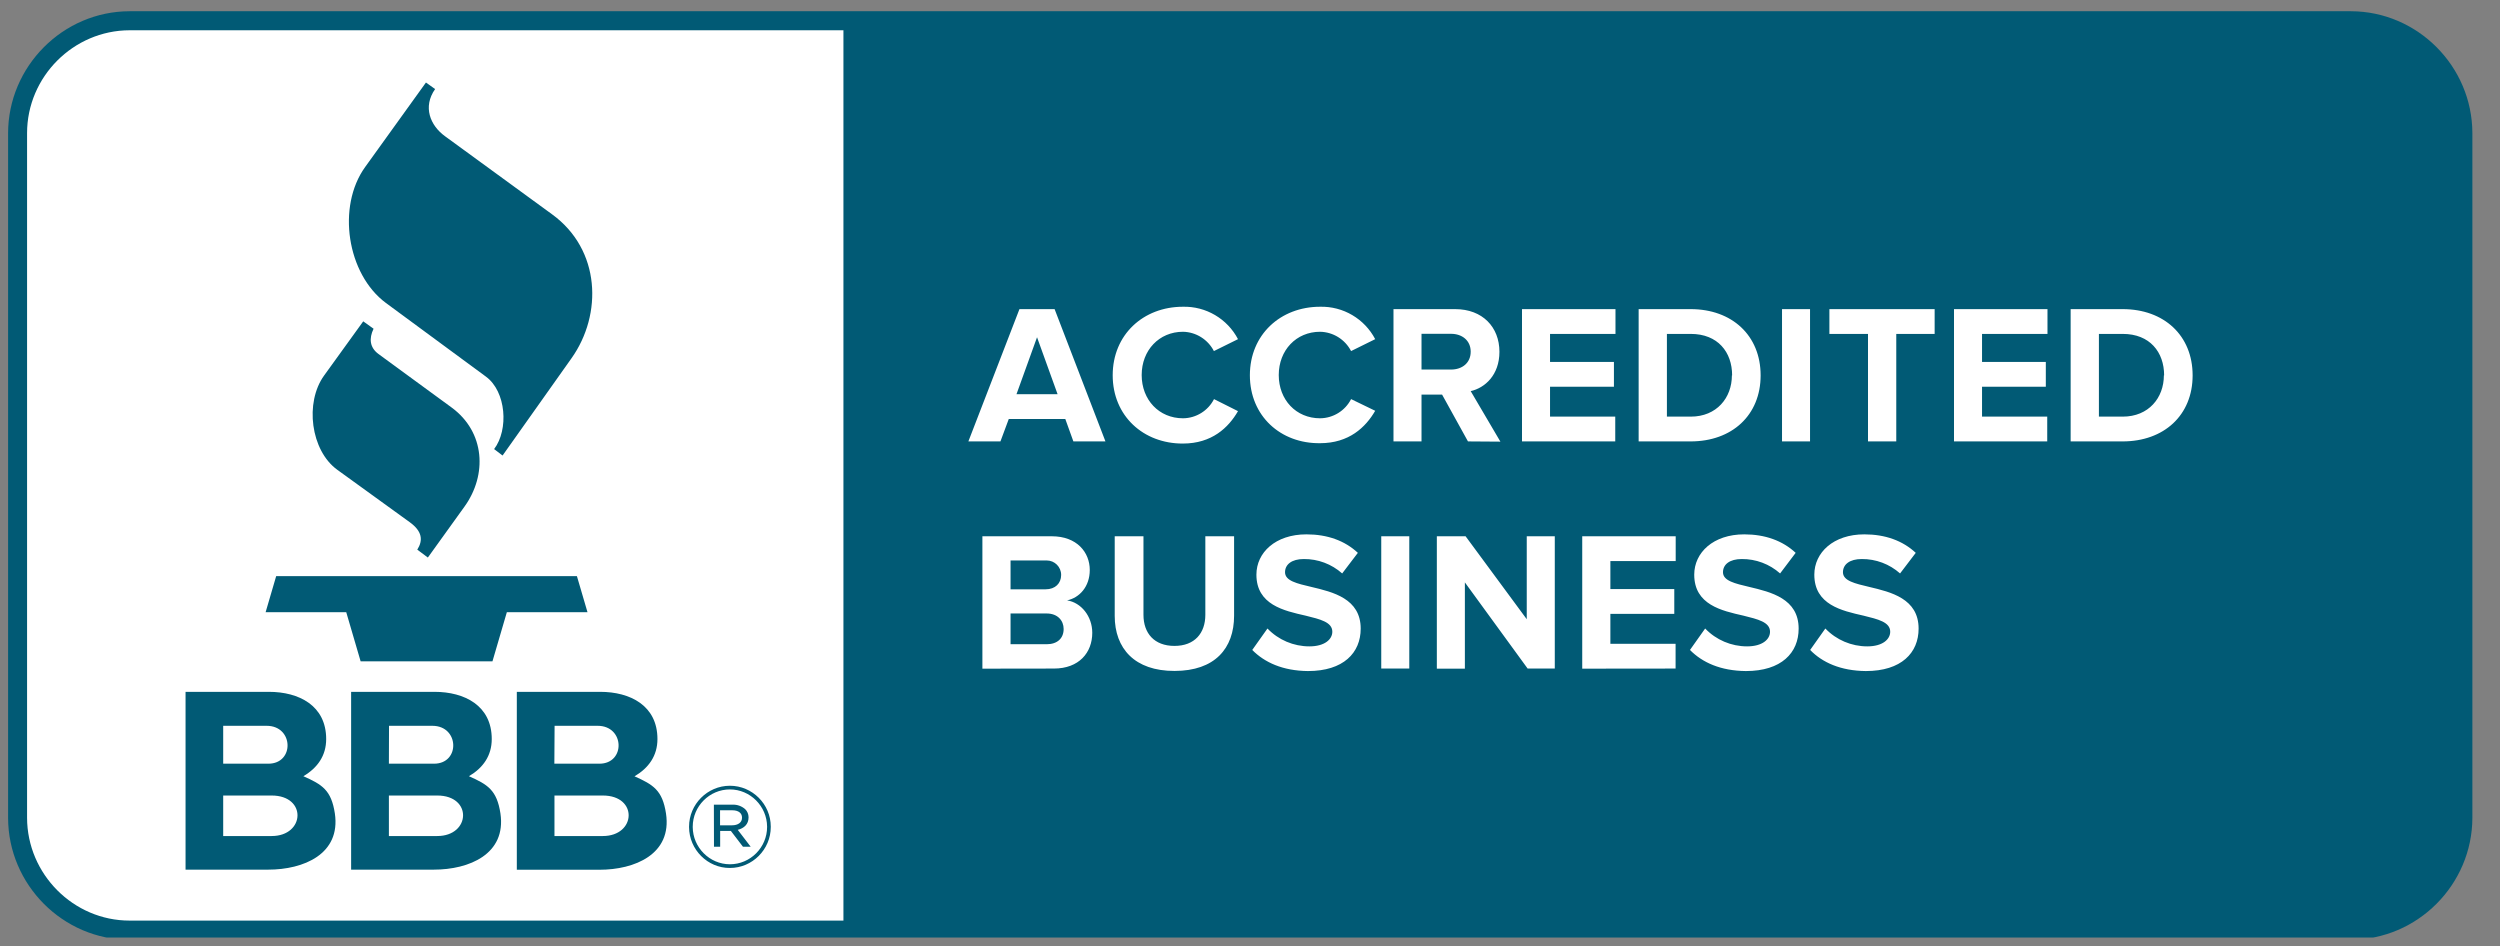
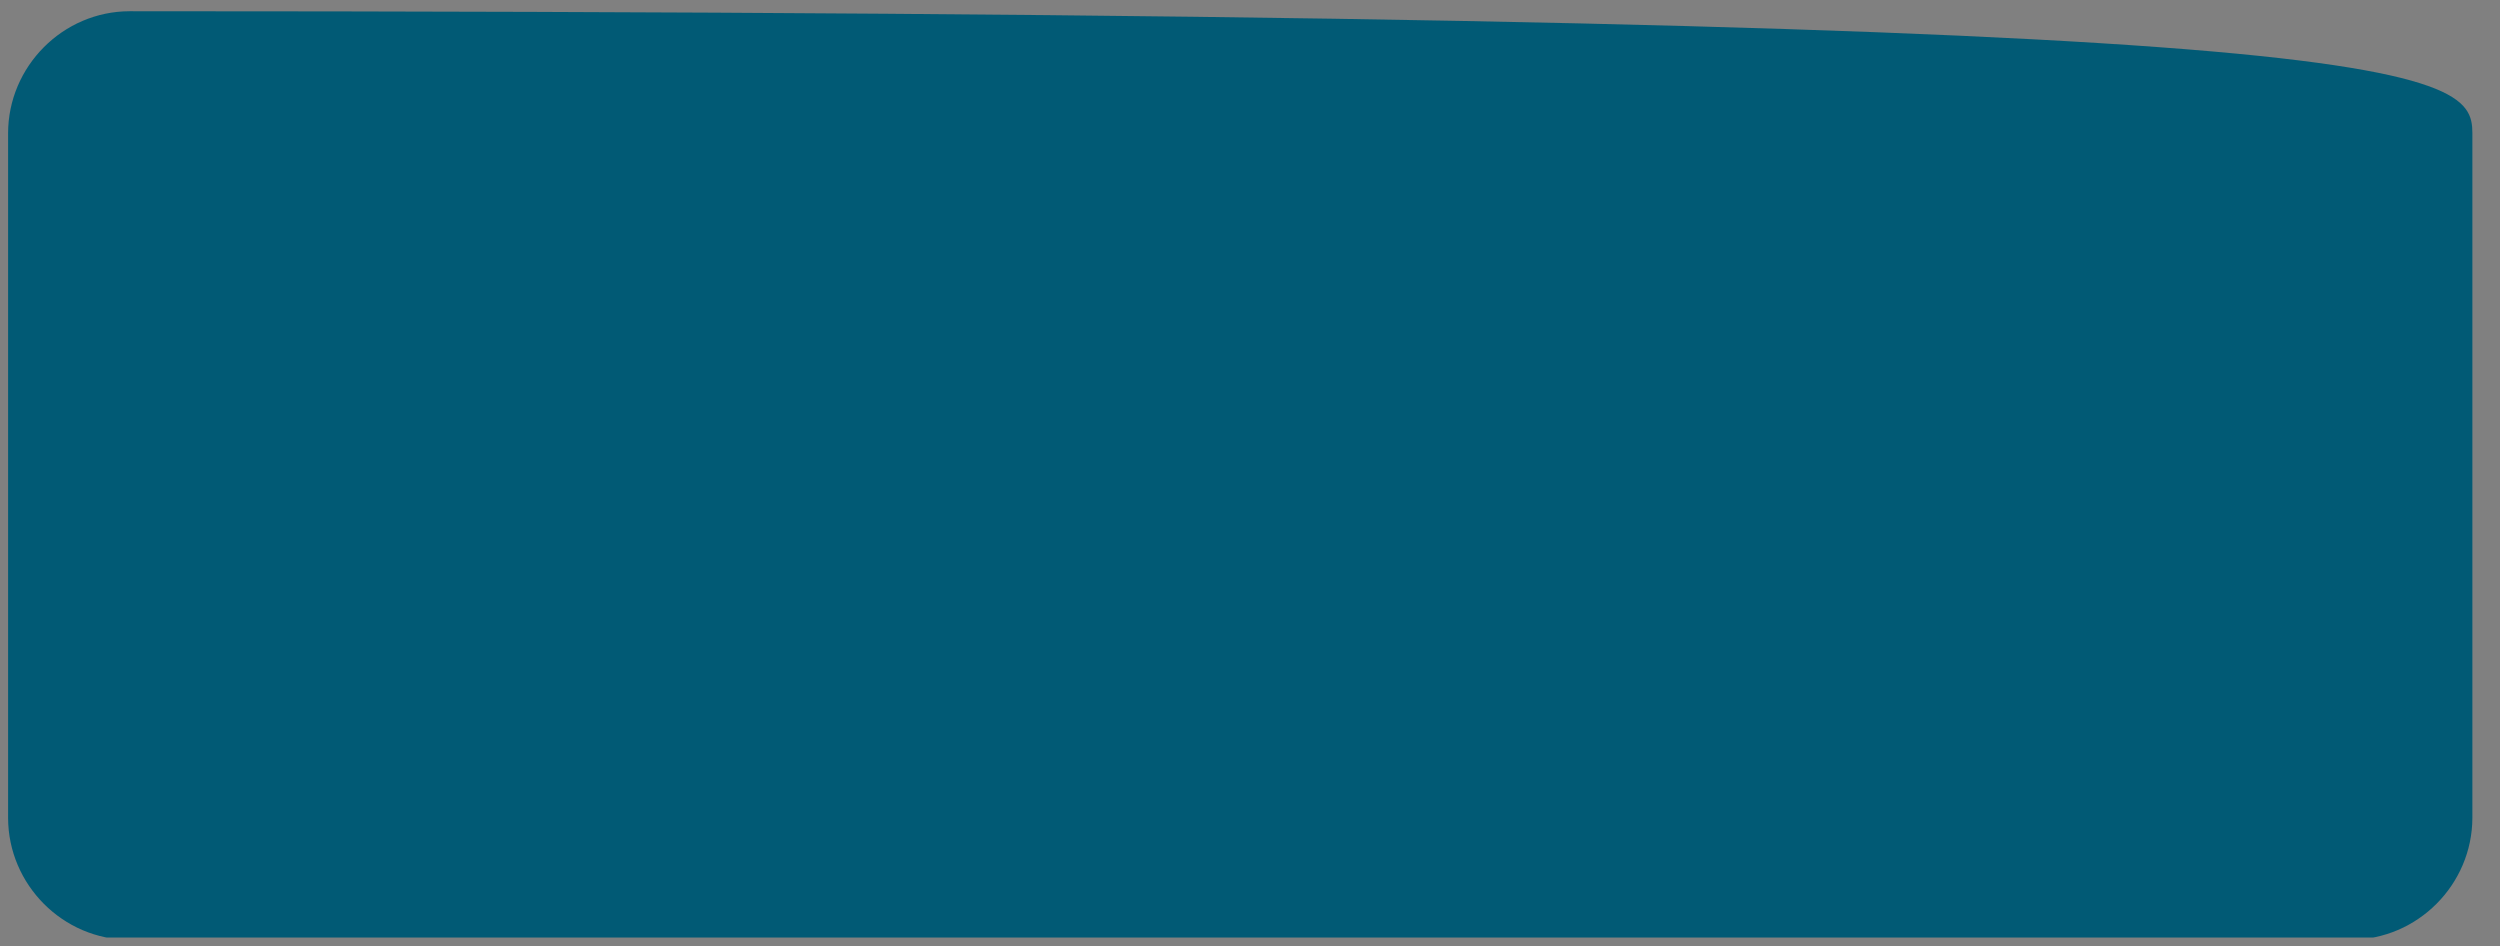
<svg xmlns="http://www.w3.org/2000/svg" width="140" height="53" viewBox="0 0 140 53" fill="none">
  <rect x="0" y="0" width="140" height="53" fill="#808080" stroke="none" />
  <g clip-path="url(#clip0_258_2623)">
-     <path fill-rule="evenodd" clip-rule="evenodd" d="M7.258 52.629C3.526 52.622 0.46 49.546 0.453 45.802V7.456C0.46 3.712 3.526 0.636 7.258 0.629H131.649C135.38 0.636 138.446 3.712 138.453 7.456V45.795C138.446 49.539 135.38 52.616 131.649 52.622H7.258V52.629Z" fill="#015A75" />
-     <path fill-rule="evenodd" clip-rule="evenodd" d="M7.256 1.695C4.11 1.702 1.516 4.298 1.516 7.455V45.794C1.522 48.95 4.11 51.553 7.256 51.553H47.232V1.695H7.256ZM101.369 36.398L102.22 35.196C102.832 35.837 103.684 36.197 104.568 36.197C105.433 36.197 105.852 35.797 105.852 35.377C105.852 34.836 105.167 34.676 104.355 34.476C103.145 34.202 101.602 33.868 101.602 32.18C101.602 30.945 102.666 29.924 104.402 29.924C105.579 29.924 106.55 30.278 107.282 30.959L106.404 32.113C105.812 31.586 105.047 31.299 104.256 31.306C103.584 31.306 103.205 31.606 103.205 32.046C103.205 32.527 103.883 32.68 104.675 32.867C105.885 33.154 107.442 33.521 107.442 35.203C107.442 36.558 106.477 37.579 104.488 37.579C103.072 37.565 102.047 37.098 101.369 36.398ZM94.638 36.398L95.489 35.196C96.101 35.837 96.952 36.197 97.837 36.197C98.702 36.197 99.121 35.797 99.121 35.377C99.121 34.836 98.436 34.676 97.631 34.476C96.42 34.202 94.877 33.868 94.877 32.18C94.877 30.945 95.941 29.924 97.677 29.924C98.848 29.924 99.826 30.278 100.557 30.959L99.686 32.113C99.094 31.586 98.329 31.299 97.538 31.306C96.866 31.306 96.487 31.606 96.487 32.046C96.487 32.527 97.165 32.68 97.957 32.867C99.167 33.154 100.724 33.521 100.724 35.203C100.724 36.558 99.759 37.579 97.77 37.579C96.347 37.565 95.329 37.098 94.638 36.398ZM70.126 36.398L70.978 35.196C71.59 35.837 72.441 36.197 73.326 36.197C74.191 36.197 74.61 35.797 74.61 35.377C74.61 34.836 73.924 34.676 73.113 34.476C71.903 34.202 70.359 33.868 70.359 32.18C70.359 30.945 71.424 29.924 73.16 29.924C74.337 29.924 75.308 30.278 76.04 30.959L75.162 32.113C74.57 31.586 73.805 31.299 73.013 31.306C72.341 31.306 71.962 31.606 71.962 32.046C71.962 32.527 72.634 32.68 73.432 32.867C74.643 33.154 76.199 33.521 76.199 35.203C76.199 36.558 75.235 37.579 73.246 37.579C71.836 37.565 70.818 37.098 70.126 36.398ZM62.424 34.489V30.031H64.034V34.429C64.034 35.463 64.639 36.171 65.77 36.171C66.9 36.171 67.499 35.457 67.499 34.429V30.031H69.109V34.476C69.109 36.318 68.025 37.572 65.776 37.572C63.535 37.579 62.424 36.311 62.424 34.489ZM85.552 37.445L82.033 32.614V37.445H80.463V30.031H82.073L85.498 34.676V30.031H87.068V37.439H85.552V37.445ZM77.35 37.445V30.031H78.92V37.439H77.35V37.445ZM88.605 37.445V30.031H93.839V31.419H90.181V32.987H93.76V34.376H90.181V36.051H93.833V37.439L88.605 37.445ZM55.014 37.445V30.031H58.899C60.309 30.031 61.027 30.932 61.027 31.92C61.027 32.854 60.449 33.475 59.757 33.621C60.542 33.742 61.167 34.509 61.167 35.437C61.167 36.544 60.428 37.439 59.018 37.439L55.014 37.445ZM59.564 35.223C59.564 34.756 59.231 34.355 58.613 34.355H56.591V36.077H58.613C59.205 36.077 59.564 35.75 59.564 35.223ZM59.424 32.193C59.424 31.746 59.058 31.386 58.619 31.386C58.599 31.386 58.579 31.386 58.559 31.386H56.591V33.001H58.559C59.092 33.001 59.424 32.667 59.424 32.2V32.193ZM62.311 21.015C62.311 18.739 64.027 17.178 66.242 17.178C67.532 17.145 68.73 17.852 69.328 18.993L67.978 19.66C67.645 19.013 66.98 18.593 66.249 18.579C64.912 18.579 63.934 19.614 63.934 21.002C63.934 22.39 64.905 23.424 66.249 23.424C66.98 23.418 67.652 23.004 67.985 22.35L69.328 23.024C68.796 23.945 67.865 24.839 66.242 24.839C64.034 24.846 62.311 23.297 62.311 21.015ZM69.993 21.015C69.993 18.739 71.71 17.178 73.924 17.178C75.215 17.145 76.412 17.852 77.011 18.993L75.661 19.66C75.321 19.006 74.656 18.593 73.924 18.579C72.588 18.579 71.61 19.614 71.61 21.002C71.61 22.39 72.581 23.424 73.924 23.424C74.656 23.418 75.328 23.004 75.661 22.35L77.011 23.004C76.479 23.925 75.547 24.819 73.924 24.819C71.716 24.846 69.993 23.297 69.993 21.015ZM82.206 24.719L80.756 22.096H79.605V24.719H78.035V17.311H81.487C83.024 17.311 83.968 18.319 83.968 19.701C83.968 21.009 83.15 21.723 82.359 21.903L84.022 24.732L82.206 24.719ZM60.109 24.719L59.657 23.464H56.491L56.025 24.719H54.229L57.089 17.311H59.058L61.905 24.719H60.109ZM115.956 24.719V17.311H118.869C121.184 17.311 122.787 18.786 122.787 21.022C122.787 23.257 121.177 24.719 118.869 24.719H115.956ZM109.424 24.719V17.311H114.659V18.699H110.994V20.268H114.566V21.656H110.994V23.331H114.645V24.719H109.424ZM99.793 24.719V17.311H101.362V24.719H99.793ZM91.764 24.719V17.311H94.677C96.992 17.311 98.595 18.786 98.595 21.022C98.595 23.257 96.986 24.719 94.677 24.719H91.764ZM85.232 24.719V17.311H90.467V18.699H86.802V20.268H90.38V21.656H86.802V23.331H90.454V24.719H85.232ZM104.608 24.719V18.699H102.446V17.311H108.34V18.699H106.191V24.719H104.608ZM121.191 21.022C121.191 19.714 120.386 18.699 118.876 18.699H117.539V23.331H118.876C120.326 23.331 121.177 22.276 121.177 21.022H121.191ZM96.999 21.022C96.999 19.714 96.194 18.699 94.684 18.699H93.347V23.331H94.684C96.134 23.331 96.986 22.276 96.986 21.022H96.999ZM58.074 18.886L56.923 22.076H59.225L58.074 18.886ZM82.359 19.694C82.359 19.073 81.886 18.693 81.255 18.693H79.605V20.695H81.255C81.886 20.695 82.359 20.321 82.359 19.694Z" fill="white" />
-     <path fill-rule="evenodd" clip-rule="evenodd" d="M16.989 43.468C18.04 43.935 18.552 44.242 18.752 45.55C19.091 47.832 16.996 48.7 15.02 48.7H10.391V38.743H15.06C16.736 38.743 18.266 39.51 18.266 41.386C18.266 42.32 17.78 43.001 16.989 43.468ZM26.261 43.468C27.312 43.935 27.824 44.242 28.024 45.55C28.363 47.832 26.268 48.7 24.292 48.7H19.663V38.743H24.332C26.009 38.743 27.538 39.51 27.538 41.386C27.538 42.32 27.053 43.001 26.261 43.468ZM37.296 45.556C37.097 44.248 36.578 43.941 35.533 43.474C36.325 43.007 36.817 42.326 36.817 41.386C36.817 39.51 35.287 38.743 33.611 38.743H28.942V48.706H33.571C35.54 48.706 37.642 47.839 37.296 45.556ZM38.587 46.317V46.297C38.587 45.036 39.618 44.002 40.875 44.002C42.132 44.002 43.163 45.036 43.163 46.291V46.31C43.163 47.572 42.132 48.606 40.875 48.606C39.624 48.613 38.593 47.578 38.587 46.317ZM42.957 46.31V46.291C42.95 45.149 42.012 44.208 40.875 44.208C39.731 44.208 38.793 45.149 38.793 46.297V46.317C38.8 47.458 39.737 48.399 40.875 48.399C42.019 48.399 42.957 47.458 42.957 46.31ZM39.977 45.063H41.028C41.281 45.049 41.533 45.143 41.726 45.309C41.852 45.43 41.919 45.596 41.919 45.763V45.777C41.919 46.157 41.666 46.384 41.314 46.471L42.039 47.418H41.606L40.928 46.531H40.329V47.418H39.983L39.977 45.063ZM15.213 46.818H12.499V44.549H15.213C17.202 44.549 17.082 46.818 15.213 46.818ZM24.485 46.818H21.778V44.549H24.485C26.474 44.549 26.354 46.818 24.485 46.818ZM31.05 44.549V46.818H33.758C35.627 46.818 35.746 44.549 33.758 44.549H31.05ZM40.995 46.217C41.32 46.217 41.553 46.064 41.553 45.797V45.783C41.553 45.536 41.354 45.376 41.014 45.376H40.323V46.217H40.995ZM12.499 40.645H14.934C16.45 40.645 16.503 42.767 15.027 42.767H12.499V40.645ZM31.057 40.645H33.471C34.988 40.645 35.041 42.767 33.565 42.767H31.044L31.057 40.645ZM21.785 40.645H24.213C25.729 40.645 25.782 42.767 24.306 42.767H21.778L21.785 40.645ZM14.874 34.285H19.39L20.195 37.034H27.578L28.383 34.285H32.9L32.307 32.263H15.466L14.874 34.285ZM20.341 17.995L18.153 21.025C17.055 22.54 17.395 25.229 18.891 26.31L22.949 29.246C23.647 29.753 23.7 30.254 23.368 30.781L23.96 31.222L26.015 28.365C27.286 26.597 27.172 24.201 25.29 22.82L21.193 19.823C20.707 19.463 20.654 18.962 20.92 18.409L20.341 17.995ZM23.853 4.621L20.448 9.353C18.851 11.568 19.43 15.352 21.612 16.967L27.212 21.091C28.35 21.925 28.496 24.061 27.671 25.149L28.144 25.509L32.008 20.057C33.744 17.608 33.645 13.984 30.917 12.002L24.924 7.631C24.086 7.024 23.667 5.982 24.366 4.988L23.853 4.621Z" fill="#015A75" />
+     <path fill-rule="evenodd" clip-rule="evenodd" d="M7.258 52.629C3.526 52.622 0.46 49.546 0.453 45.802V7.456C0.46 3.712 3.526 0.636 7.258 0.629C135.38 0.636 138.446 3.712 138.453 7.456V45.795C138.446 49.539 135.38 52.616 131.649 52.622H7.258V52.629Z" fill="#015A75" />
  </g>
  <defs>
    <clipPath id="clip0_258_2623">
      <rect width="140" height="52" fill="white" transform="translate(0 0.5)" />
    </clipPath>
  </defs>
</svg>